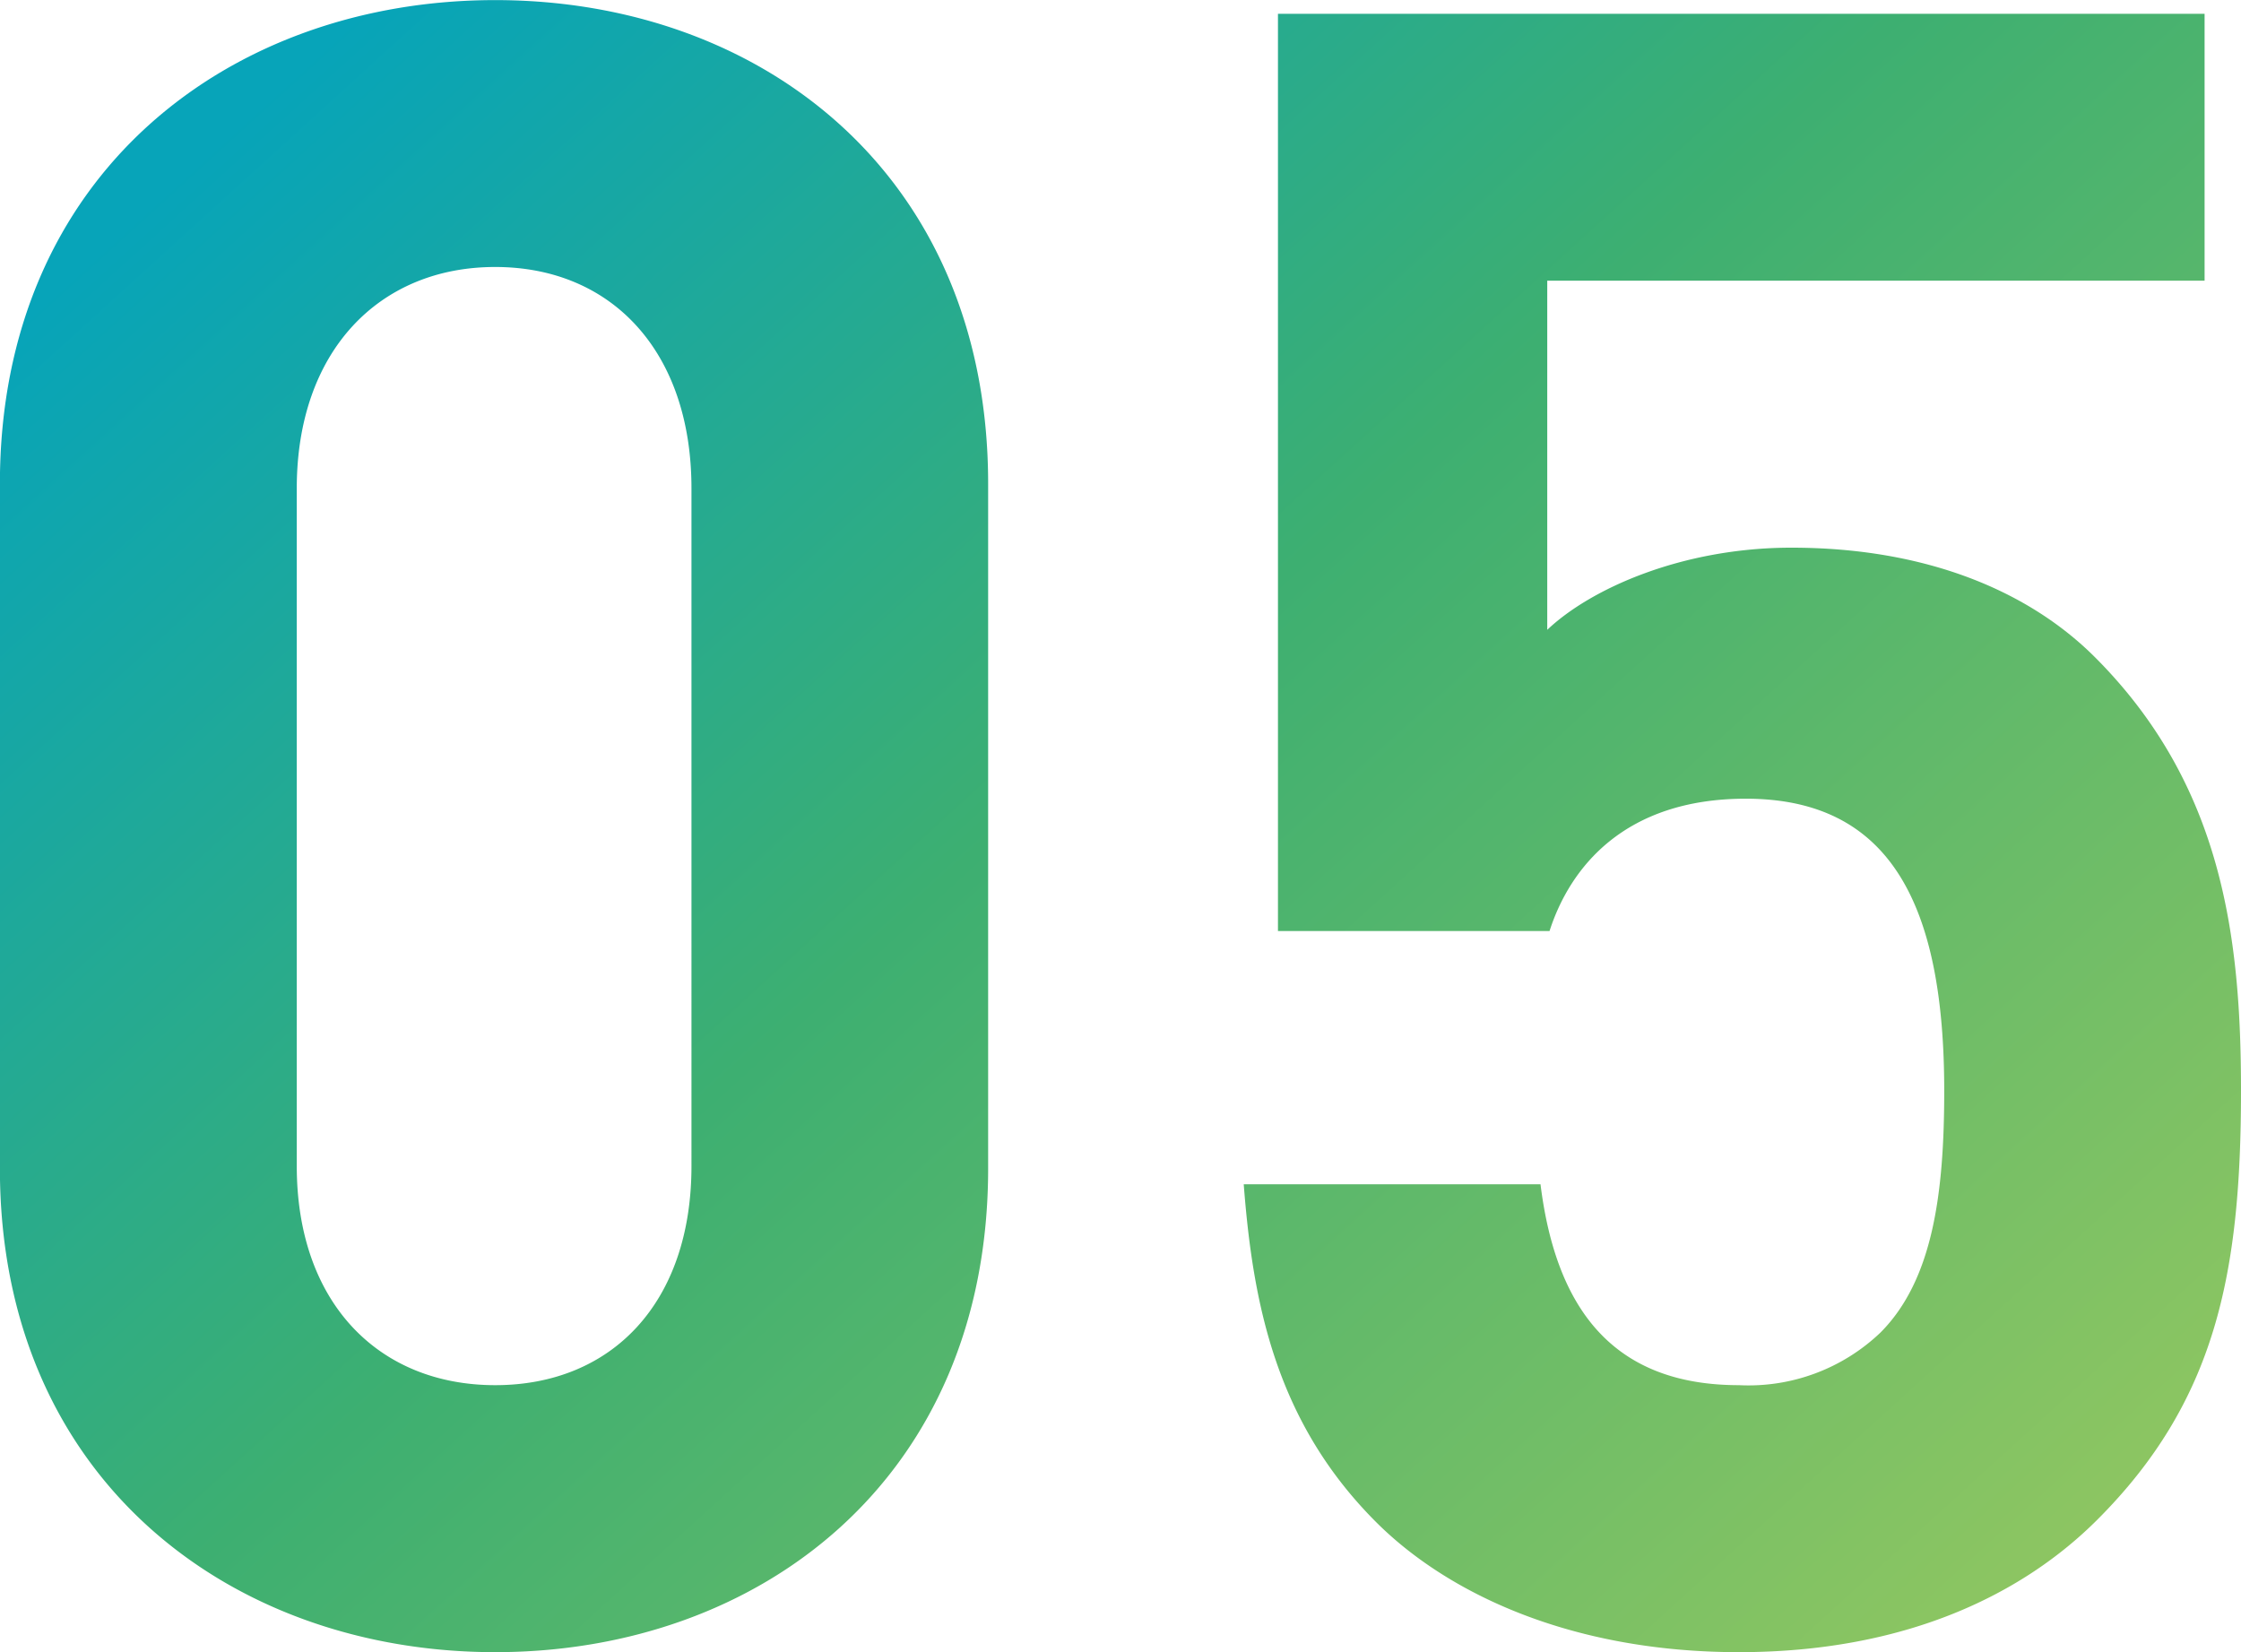
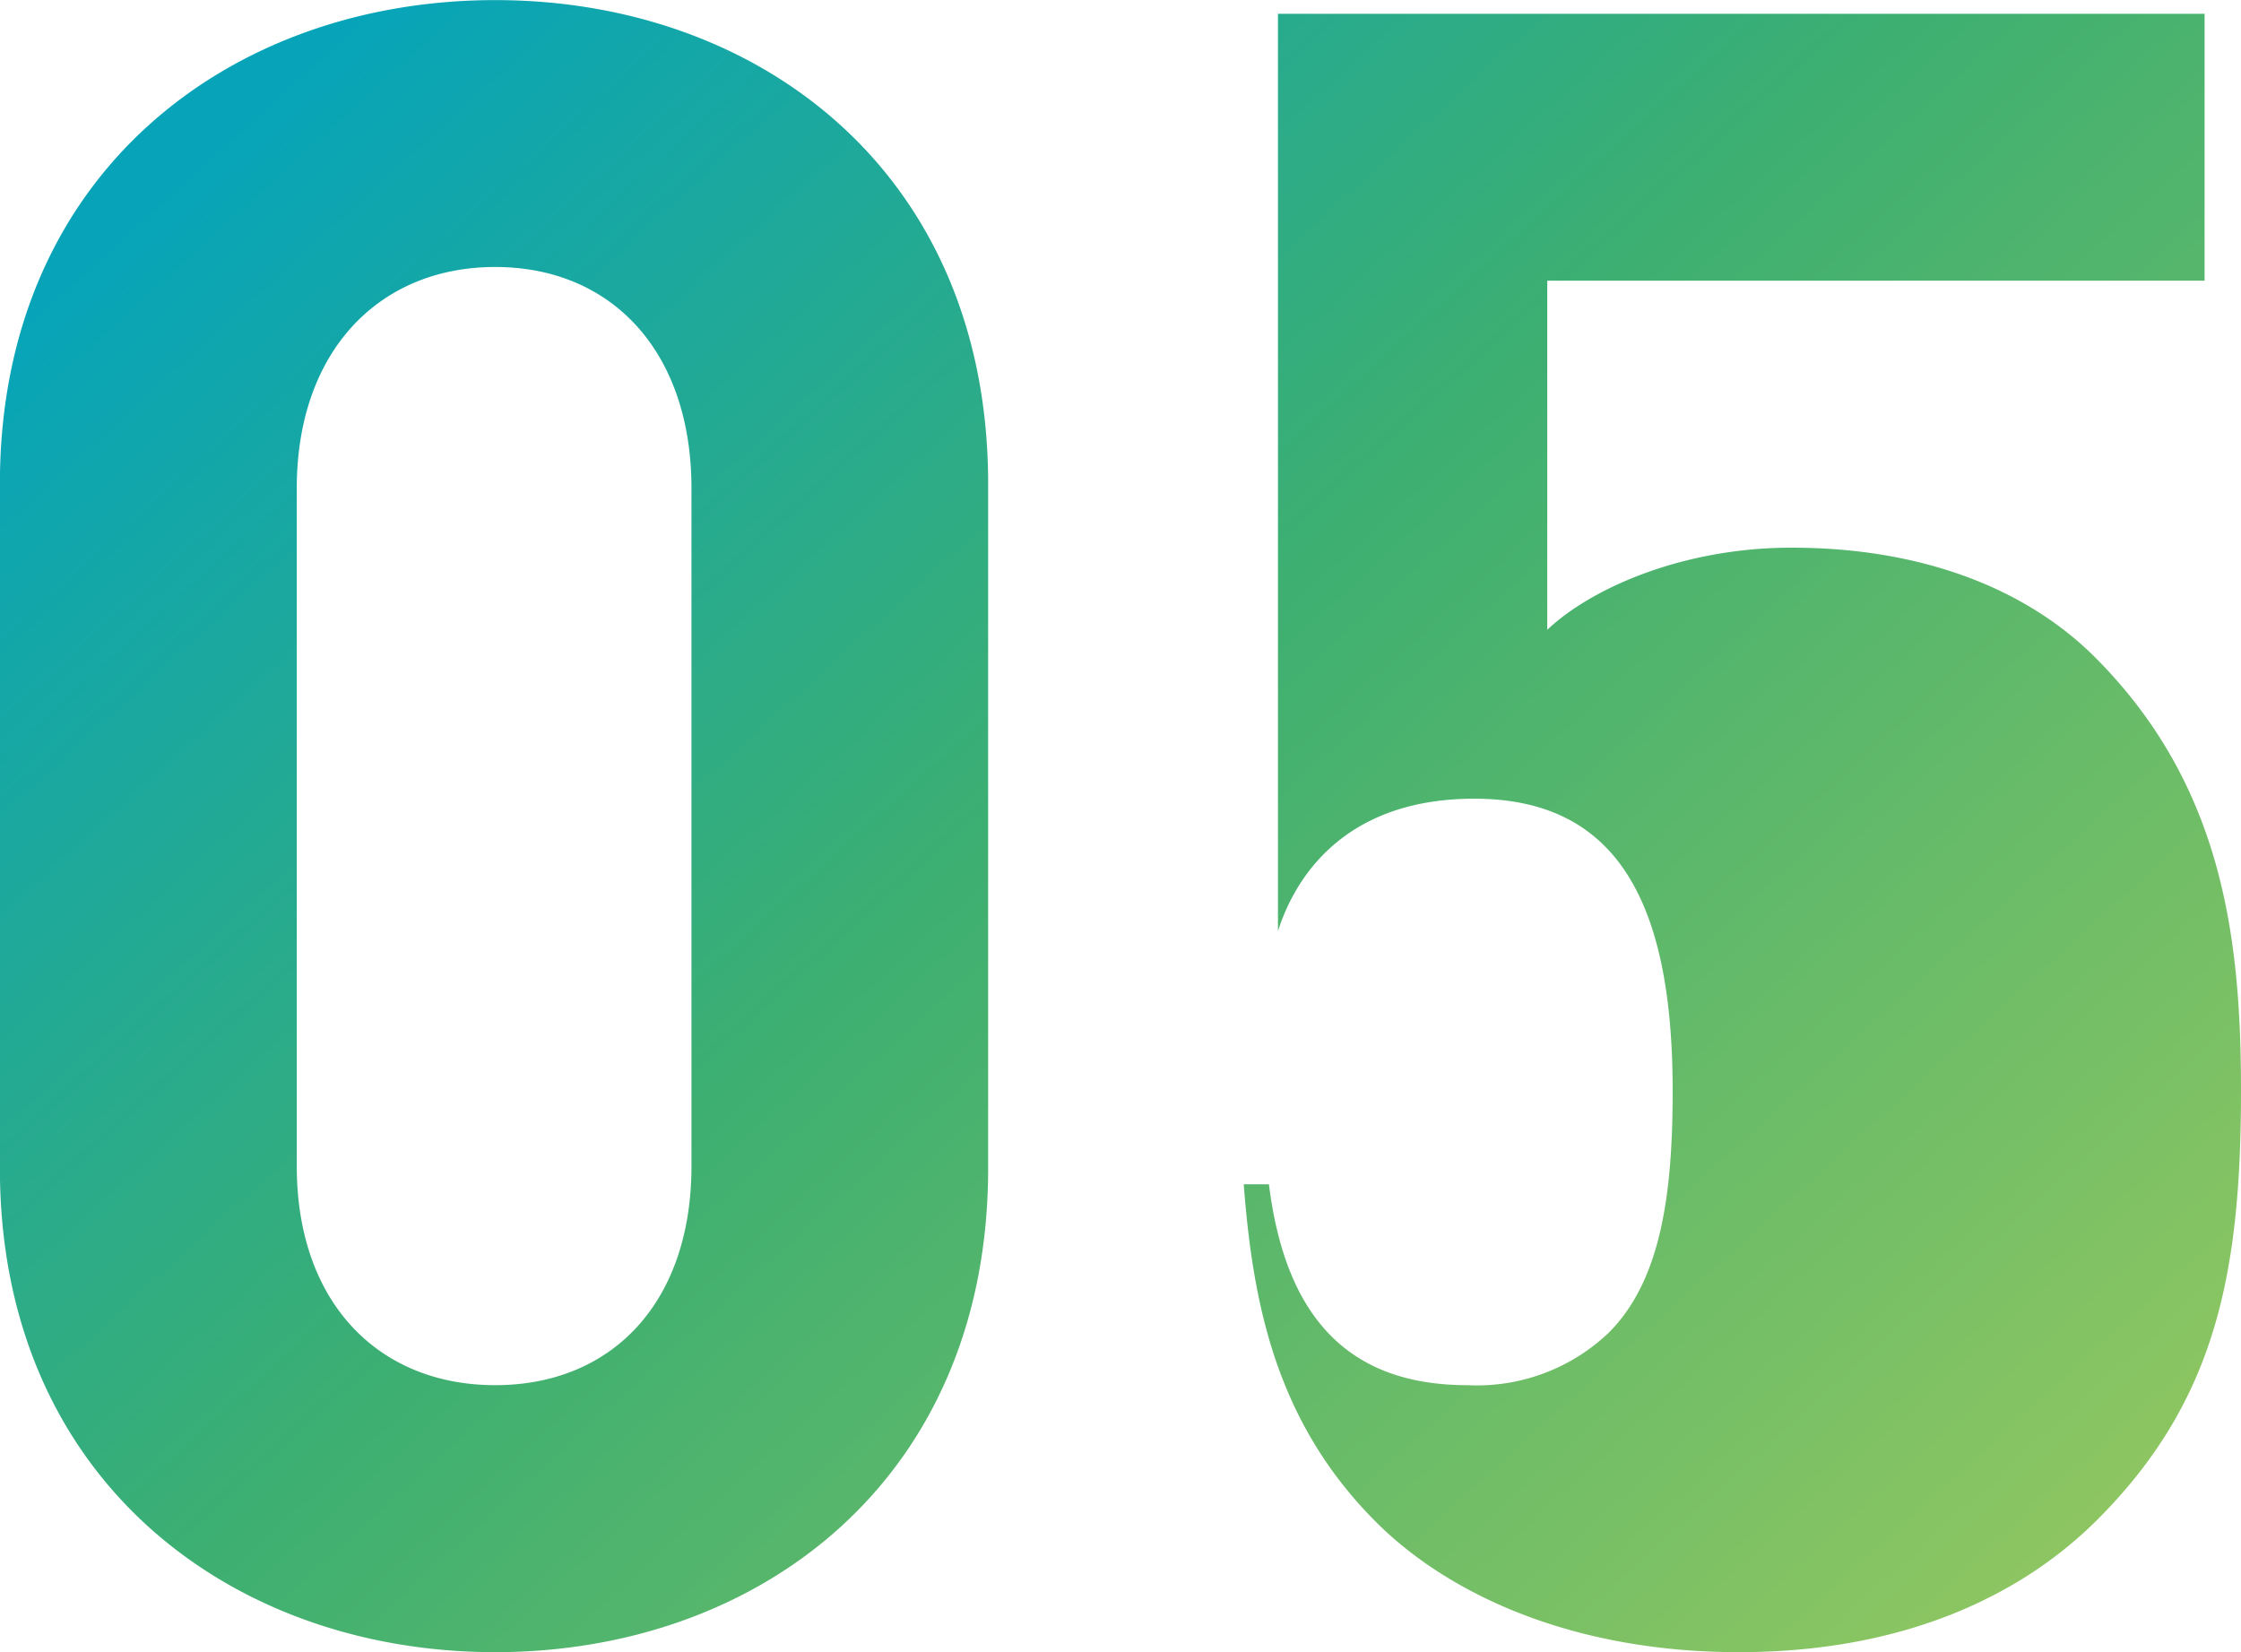
<svg xmlns="http://www.w3.org/2000/svg" width="90.344" height="66.608" viewBox="0 0 90.344 66.608">
  <defs>
    <style>.a{fill:url(#a);}</style>
    <linearGradient id="a" x1="1" y1="1" x2="0" y2="0.206" gradientUnits="objectBoundingBox">
      <stop offset="0" stop-color="#99c95f" />
      <stop offset="0.581" stop-color="#3daf71" />
      <stop offset="1" stop-color="#07a4b9" />
    </linearGradient>
  </defs>
-   <path class="a" d="M-5.06-18.952v-27.6c0-12.512-9.2-19.5-19.872-19.5S-44.9-59.064-44.9-46.552v27.6C-44.9-6.44-35.6.552-24.932.552S-5.06-6.44-5.06-18.952Zm-11.96-.092c0,5.52-3.22,8.832-7.912,8.832s-8-3.312-8-8.832V-46.368c0-5.52,3.312-8.924,8-8.924s7.912,3.4,7.912,8.924ZM45.448-22.08c0-6.164-.736-12.328-5.888-17.48-2.668-2.668-6.808-4.416-12.236-4.416-4.416,0-8.1,1.656-9.844,3.312V-54.74h26.5V-65.5H6.624V-28.52H17.572c.828-2.576,3.036-5.336,7.912-5.336,5.8,0,8,4.232,8,11.776,0,4.14-.46,7.636-2.576,9.752a7.7,7.7,0,0,1-5.7,2.116c-4.968,0-7.36-2.944-8-8.1H5.244C5.612-13.524,6.532-8.74,10.58-4.692,13.432-1.84,18.4.552,25.208.552s11.5-2.392,14.444-5.336C44.436-9.568,45.448-14.72,45.448-22.08Z" transform="translate(44.896 66.056)" />
+   <path class="a" d="M-5.06-18.952v-27.6c0-12.512-9.2-19.5-19.872-19.5S-44.9-59.064-44.9-46.552v27.6C-44.9-6.44-35.6.552-24.932.552S-5.06-6.44-5.06-18.952Zm-11.96-.092c0,5.52-3.22,8.832-7.912,8.832s-8-3.312-8-8.832V-46.368c0-5.52,3.312-8.924,8-8.924s7.912,3.4,7.912,8.924ZM45.448-22.08c0-6.164-.736-12.328-5.888-17.48-2.668-2.668-6.808-4.416-12.236-4.416-4.416,0-8.1,1.656-9.844,3.312V-54.74h26.5V-65.5H6.624V-28.52c.828-2.576,3.036-5.336,7.912-5.336,5.8,0,8,4.232,8,11.776,0,4.14-.46,7.636-2.576,9.752a7.7,7.7,0,0,1-5.7,2.116c-4.968,0-7.36-2.944-8-8.1H5.244C5.612-13.524,6.532-8.74,10.58-4.692,13.432-1.84,18.4.552,25.208.552s11.5-2.392,14.444-5.336C44.436-9.568,45.448-14.72,45.448-22.08Z" transform="translate(44.896 66.056)" />
</svg>